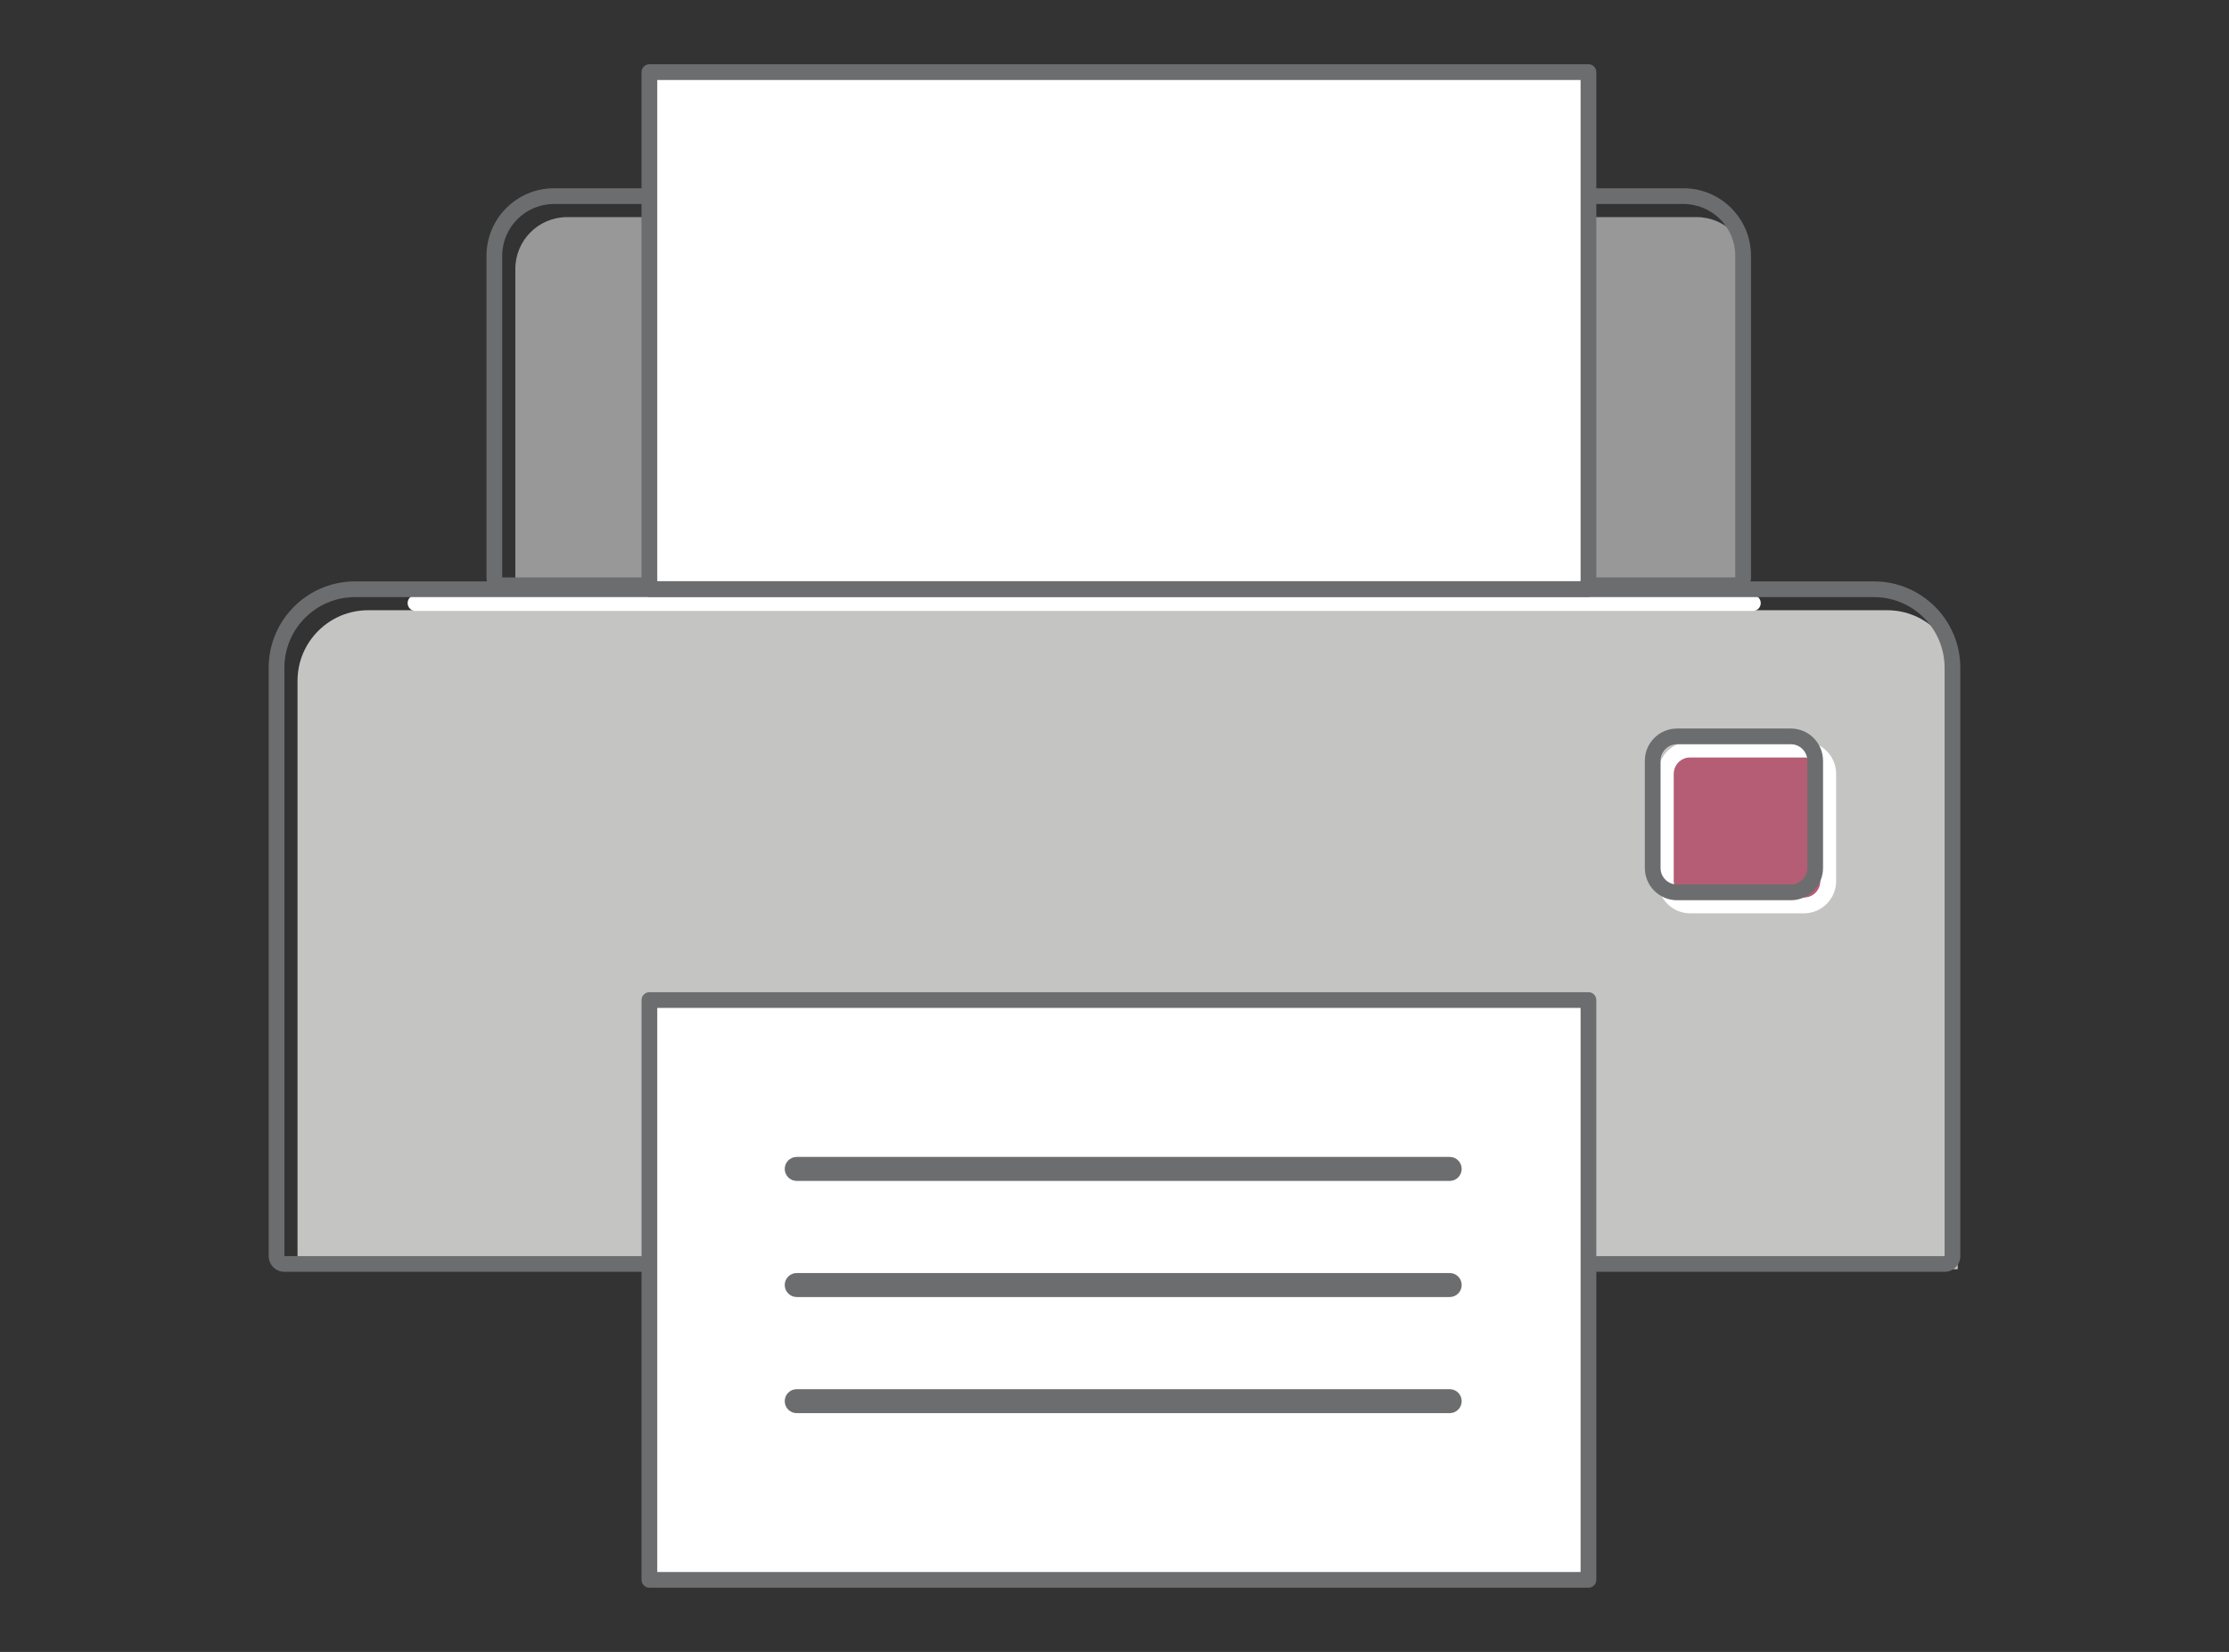
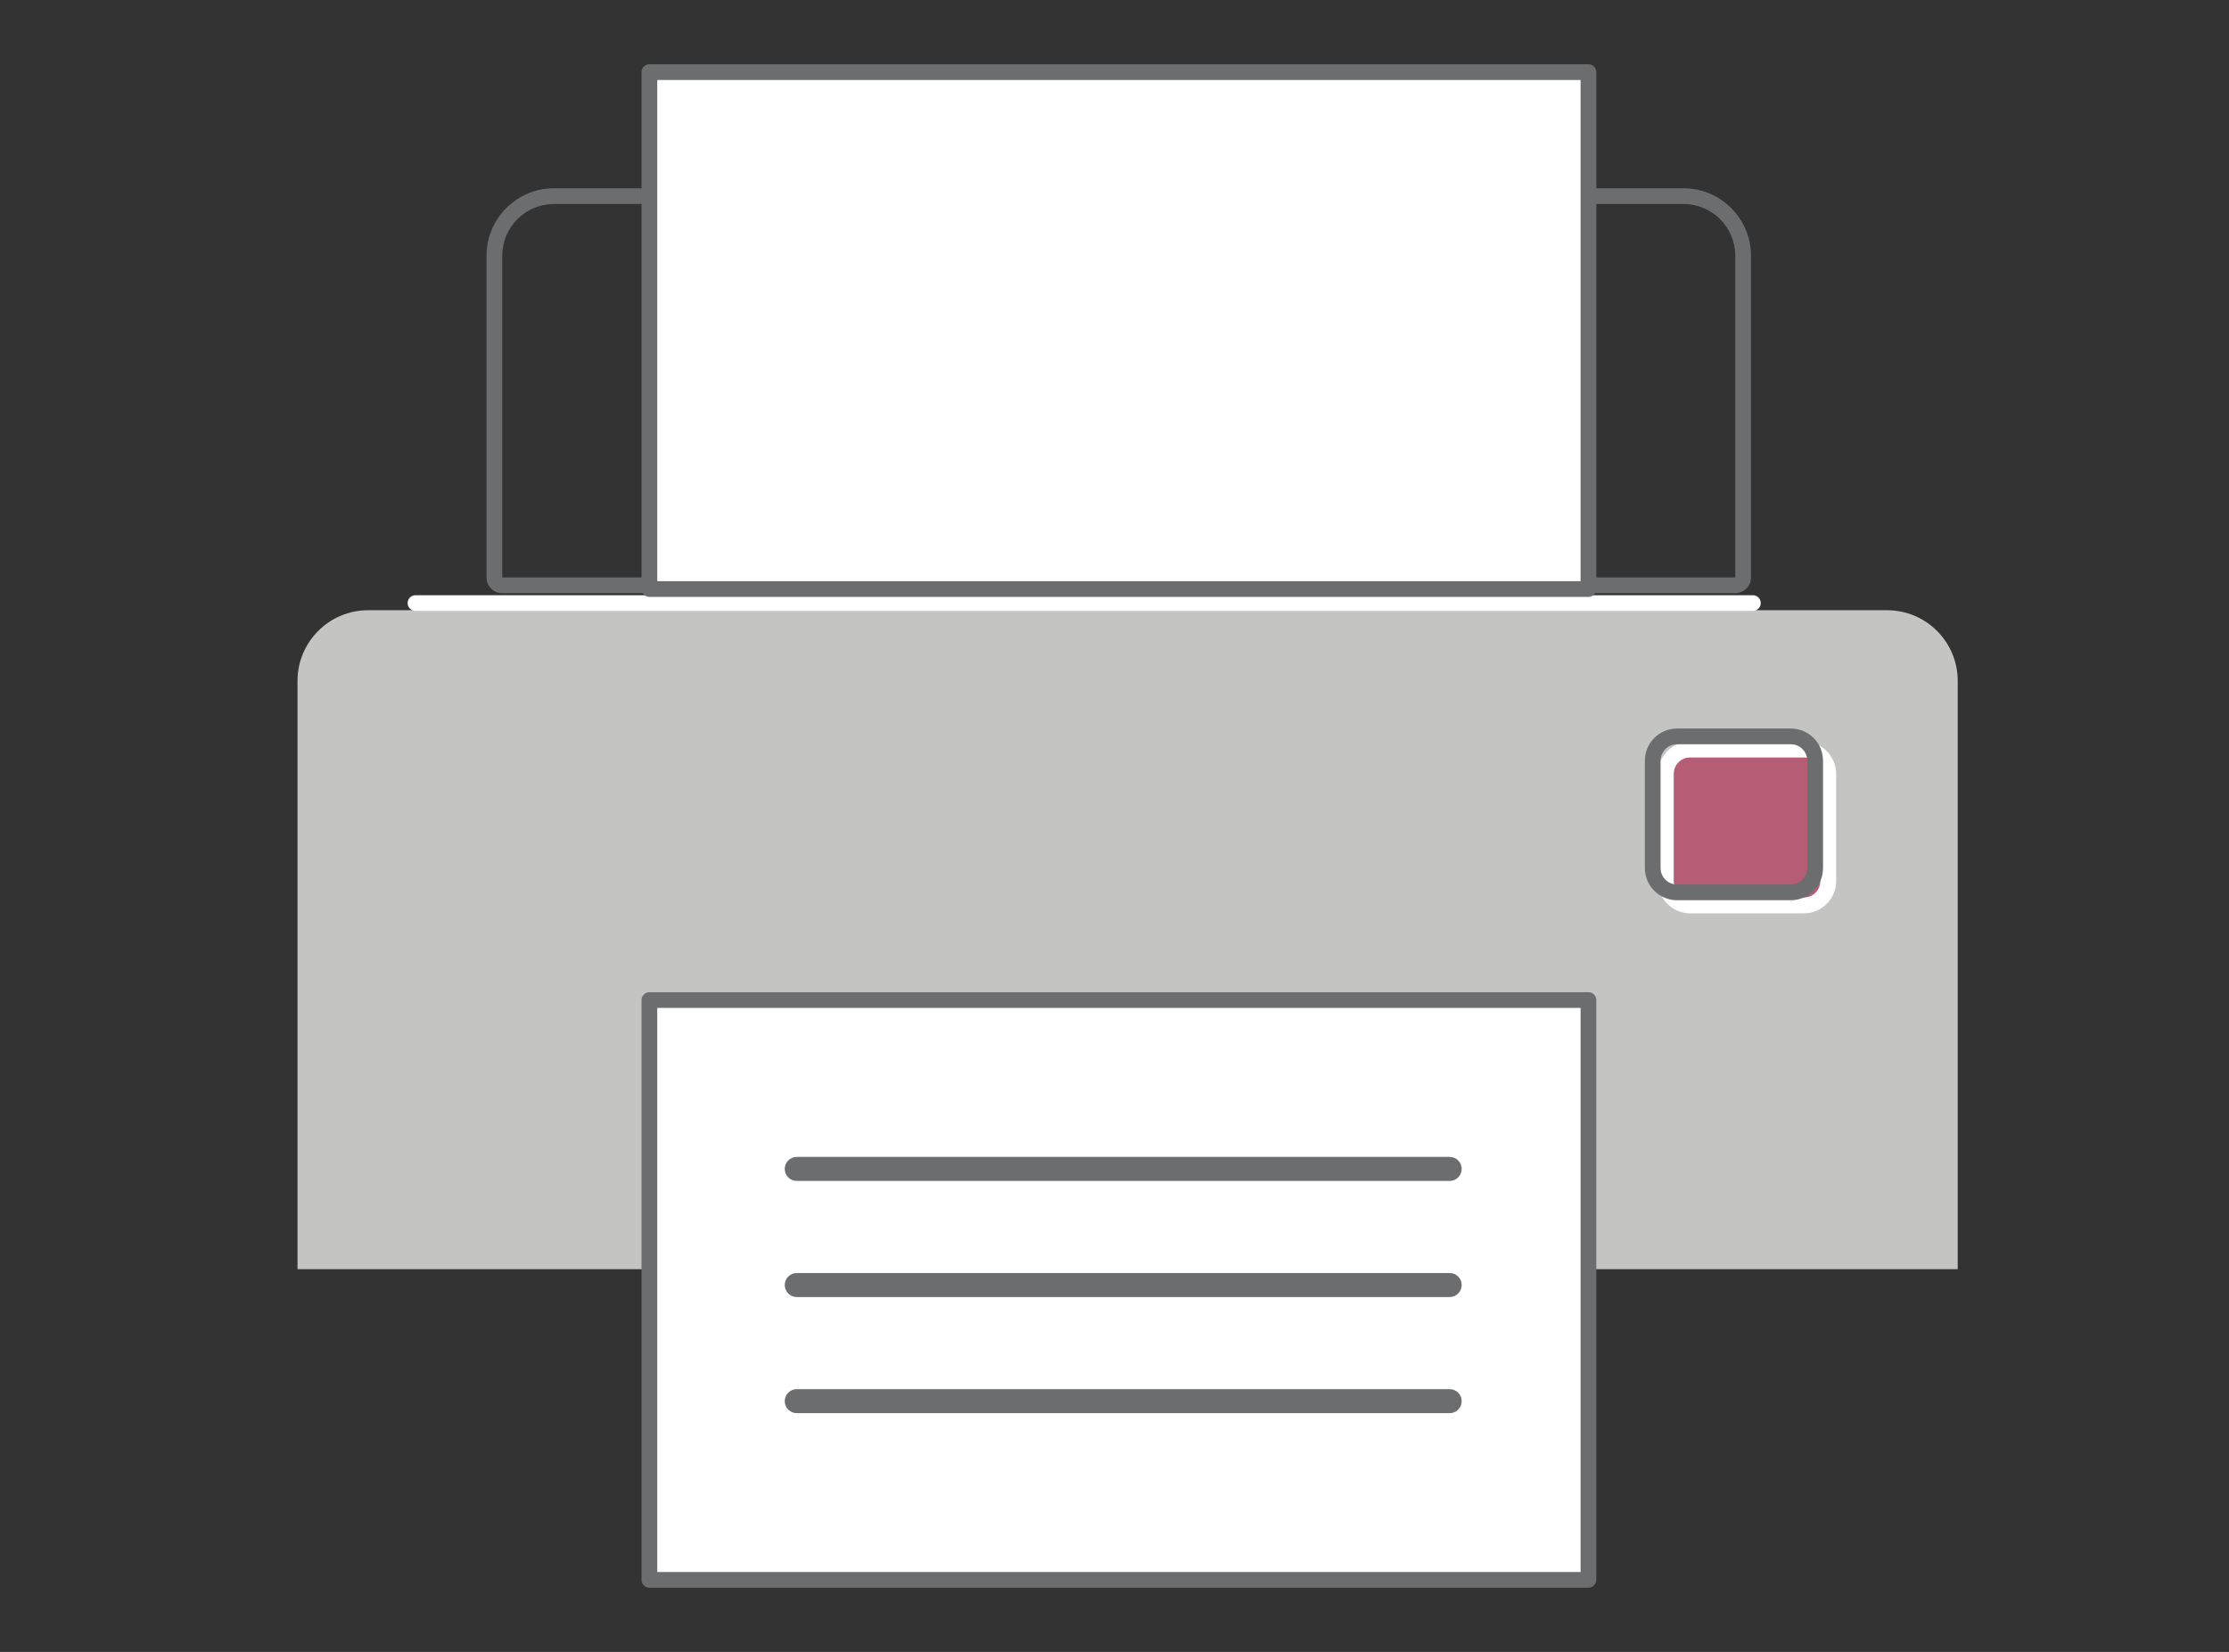
<svg xmlns="http://www.w3.org/2000/svg" version="1.1" id="Capa_1" x="0px" y="0px" width="340px" height="252px" viewBox="0 0 340 252" enable-background="new 0 0 340 252" xml:space="preserve">
  <rect x="0" y="0" width="340" height="252" fill="#333333" stroke="none" />
  <g>
-     <path opacity="0.7" fill="#C4C4C3" enable-background="new    " d="M266.689,93.088V41.02c0-4.363-3.539-7.9-7.902-7.9H86.507   c-4.363,0-7.9,3.537-7.9,7.9v52.068H266.689z" />
    <path fill="#C4C4C3" d="M298.619,193.614v-89.751c0-5.949-4.824-10.775-10.775-10.775H56.158c-5.951,0-10.776,4.826-10.776,10.775   v89.751H298.619z" />
    <path fill="#FFFFFF" d="M267.377,93.2h-204c-0.663,0-1.2-0.537-1.2-1.2c0-0.663,0.537-1.2,1.2-1.2h204   c0.662,0,1.199,0.537,1.199,1.2C268.576,92.663,268.039,93.2,267.377,93.2z" />
    <path fill="#6C6D6E" d="M256.787,31.119c4.363,0,7.902,3.537,7.902,7.9v49.068H76.607V39.02c0-4.363,3.537-7.9,7.9-7.9   L256.787,31.119 M256.787,28.719H84.507c-5.68,0-10.301,4.621-10.301,10.301v49.068c0,1.325,1.075,2.4,2.4,2.4h188.082   c1.324,0,2.4-1.075,2.4-2.4V39.02C267.09,33.34,262.467,28.719,256.787,28.719L256.787,28.719z" />
-     <path fill="#6C6D6E" d="M285.844,91.088c5.951,0,10.773,4.826,10.773,10.775v89.751H43.382v-89.751   c0-5.949,4.824-10.775,10.775-10.775H285.844 M285.844,88.688H54.158c-7.265,0-13.176,5.911-13.176,13.175v89.751   c0,1.326,1.075,2.396,2.4,2.396h253.235c1.324,0,2.4-1.07,2.4-2.396v-89.751C299.02,94.599,293.107,88.688,285.844,88.688   L285.844,88.688z" />
    <rect x="99.054" y="11" fill="#FFFFFF" width="143.241" height="78.854" />
    <rect x="99.054" y="152.555" fill="#FFFFFF" width="143.241" height="88.445" />
    <g>
      <path fill="#B55D74" d="M277.676,134.416c0,1.387-1.125,2.512-2.518,2.512h-17.35c-1.393,0-2.518-1.125-2.518-2.512v-16.371    c0-1.387,1.125-2.512,2.518-2.512h17.35c1.393,0,2.518,1.125,2.518,2.512V134.416L277.676,134.416z" />
      <path fill="#FFFFFF" d="M275.16,115.533c1.391,0,2.516,1.125,2.516,2.512v16.371c0,1.387-1.125,2.512-2.516,2.512h-17.35    c-1.391,0-2.516-1.125-2.516-2.512v-16.371c0-1.387,1.125-2.512,2.516-2.512H275.16 M275.16,113.133h-17.35    c-2.709,0-4.914,2.204-4.914,4.912v16.371c0,2.708,2.205,4.911,4.914,4.911h17.35c2.711,0,4.916-2.203,4.916-4.911v-16.371    C280.076,115.337,277.871,113.133,275.16,113.133L275.16,113.133z" />
    </g>
    <path fill="#6C6D6E" d="M273.16,113.533c1.391,0,2.516,1.125,2.516,2.512v16.371c0,1.387-1.125,2.512-2.516,2.512h-17.35   c-1.391,0-2.516-1.125-2.516-2.512v-16.371c0-1.387,1.125-2.512,2.516-2.512H273.16 M273.16,111.133h-17.35   c-2.709,0-4.914,2.204-4.914,4.912v16.371c0,2.708,2.205,4.911,4.914,4.911h17.35c2.711,0,4.916-2.203,4.916-4.911v-16.371   C278.076,113.337,275.871,111.133,273.16,111.133L273.16,111.133z" />
    <path fill="#6C6D6E" d="M242.295,91.054H99.054c-0.663,0-1.2-0.537-1.2-1.2V11c0-0.663,0.537-1.2,1.2-1.2h143.241   c0.662,0,1.199,0.537,1.199,1.2v78.854C243.496,90.517,242.959,91.054,242.295,91.054z M100.254,88.654h140.84V12.2h-140.84V88.654   z" />
    <path fill="#6C6D6E" d="M242.295,242.2H99.054c-0.663,0-1.2-0.537-1.2-1.2v-88.445c0-0.663,0.537-1.2,1.2-1.2h143.241   c0.662,0,1.199,0.537,1.199,1.2V241C243.496,241.663,242.959,242.2,242.295,242.2z M100.254,239.8h140.84v-86.045h-140.84V239.8z" />
    <path fill="#6C6D6E" d="M222.957,178.315c0-1.011-0.816-1.828-1.824-1.828h-99.61c-1.004,0-1.824,0.817-1.824,1.828   c0,1.008,0.82,1.83,1.824,1.83h99.61C222.139,180.146,222.957,179.321,222.957,178.315z" />
    <path fill="#6C6D6E" d="M222.957,196.028c0-1.012-0.816-1.828-1.824-1.828h-99.61c-1.004,0-1.824,0.816-1.824,1.828   c0,1.006,0.82,1.83,1.824,1.83h99.61C222.139,197.86,222.957,197.034,222.957,196.028z" />
    <path fill="#6C6D6E" d="M222.957,213.743c0-1.012-0.816-1.83-1.824-1.83h-99.61c-1.004,0-1.824,0.818-1.824,1.83   c0,1.007,0.82,1.828,1.824,1.828h99.61C222.139,215.571,222.957,214.75,222.957,213.743z" />
  </g>
</svg>